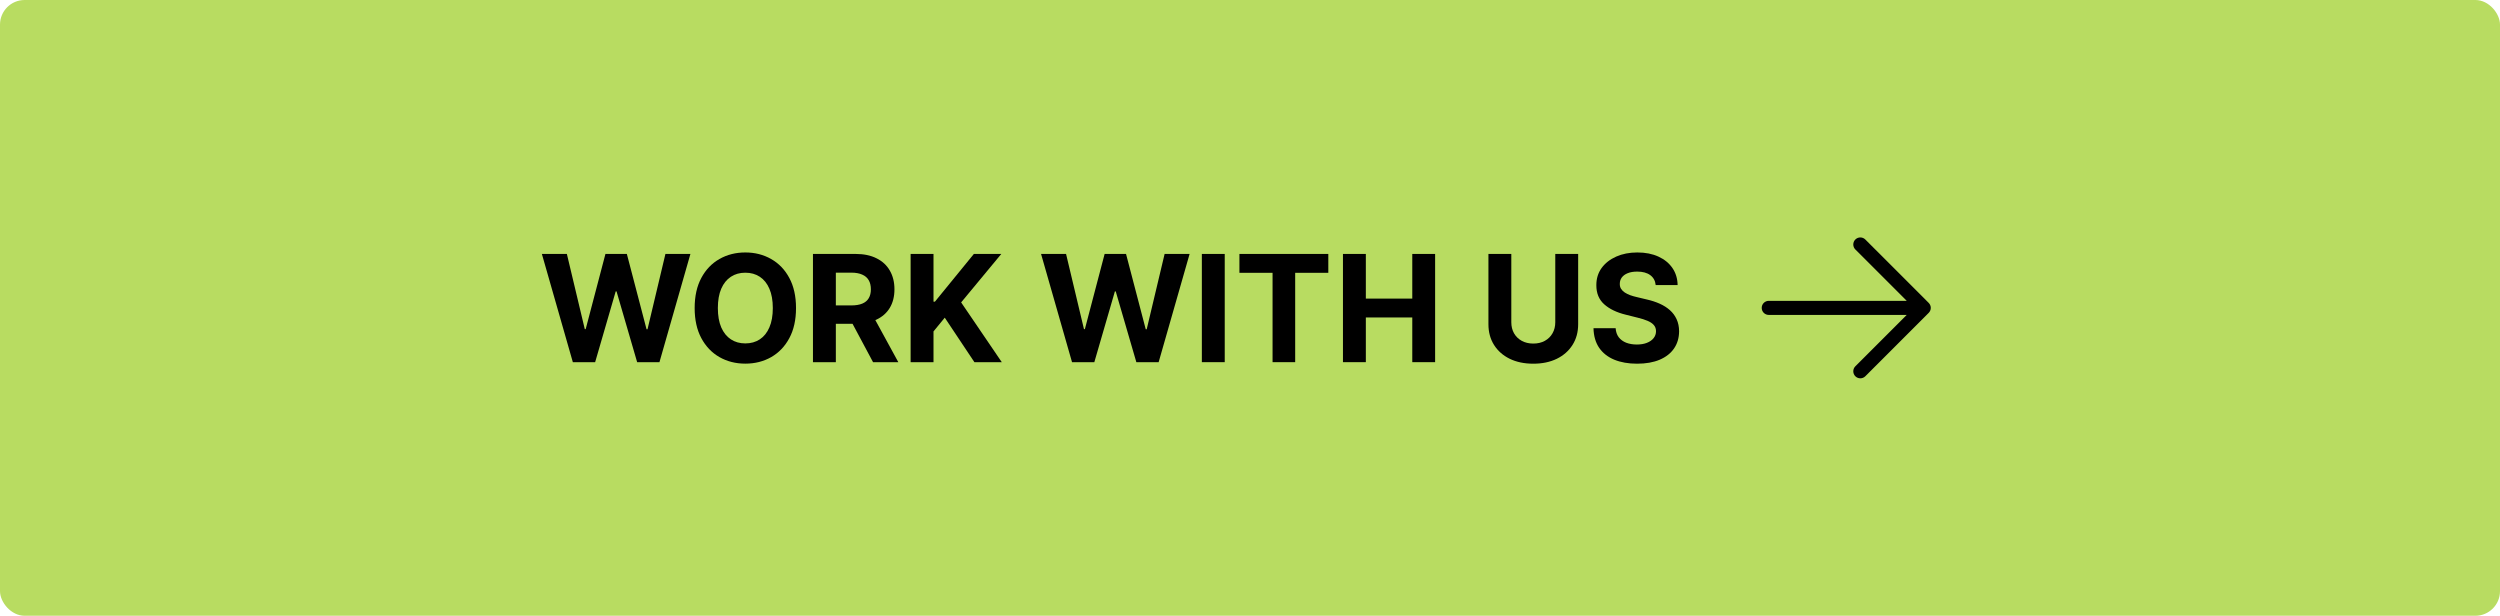
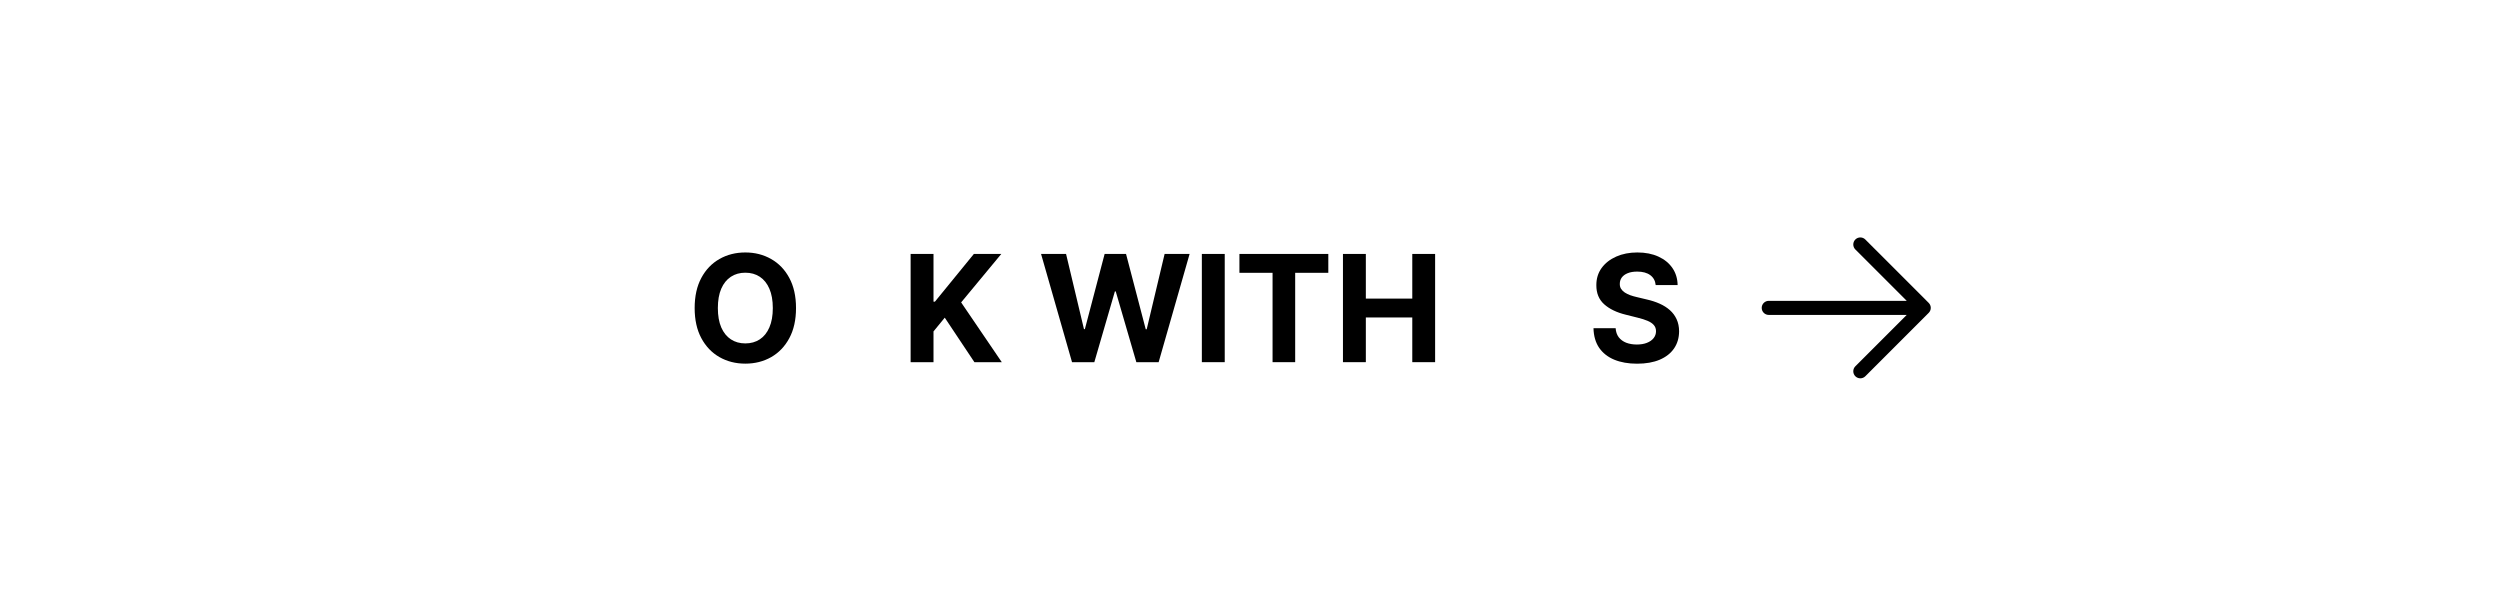
<svg xmlns="http://www.w3.org/2000/svg" width="406" height="100" viewBox="0 0 406 100" fill="none">
-   <rect width="406" height="100" rx="4" fill="#B8DC61" />
  <path d="M313.222 50.809L302.927 61.105C302.712 61.32 302.421 61.44 302.117 61.44C301.814 61.44 301.523 61.32 301.308 61.105C301.093 60.891 300.973 60.599 300.973 60.296C300.973 59.992 301.093 59.701 301.308 59.486L309.652 51.144H287.246C286.942 51.144 286.651 51.023 286.437 50.809C286.222 50.594 286.102 50.303 286.102 50C286.102 49.697 286.222 49.406 286.437 49.191C286.651 48.977 286.942 48.856 287.246 48.856H309.652L301.308 40.514C301.093 40.299 300.973 40.008 300.973 39.704C300.973 39.401 301.093 39.109 301.308 38.895C301.523 38.68 301.814 38.56 302.117 38.56C302.421 38.56 302.712 38.68 302.927 38.895L313.222 49.191C313.329 49.297 313.413 49.423 313.471 49.562C313.528 49.701 313.558 49.85 313.558 50C313.558 50.15 313.528 50.299 313.471 50.438C313.413 50.577 313.329 50.703 313.222 50.809Z" fill="black" />
  <path d="M268.884 46.295C268.815 45.603 268.521 45.065 268 44.682C267.48 44.298 266.773 44.107 265.88 44.107C265.274 44.107 264.762 44.193 264.344 44.364C263.927 44.53 263.606 44.762 263.383 45.059C263.166 45.357 263.057 45.694 263.057 46.072C263.046 46.387 263.111 46.661 263.254 46.896C263.403 47.13 263.606 47.334 263.864 47.505C264.121 47.671 264.419 47.817 264.756 47.943C265.094 48.063 265.454 48.166 265.838 48.252L267.417 48.629C268.183 48.801 268.887 49.03 269.528 49.316C270.169 49.602 270.723 49.954 271.193 50.371C271.662 50.789 272.025 51.281 272.283 51.847C272.546 52.414 272.68 53.063 272.686 53.796C272.68 54.871 272.406 55.804 271.862 56.593C271.324 57.377 270.546 57.986 269.528 58.421C268.515 58.85 267.294 59.065 265.863 59.065C264.444 59.065 263.209 58.847 262.156 58.413C261.109 57.978 260.291 57.334 259.701 56.482C259.118 55.624 258.812 54.562 258.783 53.298H262.379C262.419 53.887 262.588 54.379 262.885 54.774C263.189 55.163 263.592 55.458 264.095 55.658C264.605 55.852 265.18 55.95 265.82 55.95C266.45 55.95 266.996 55.858 267.46 55.675C267.929 55.492 268.292 55.237 268.549 54.911C268.807 54.585 268.936 54.21 268.936 53.787C268.936 53.392 268.818 53.06 268.584 52.791C268.355 52.523 268.017 52.294 267.571 52.105C267.131 51.916 266.59 51.745 265.949 51.59L264.035 51.109C262.554 50.749 261.384 50.185 260.525 49.419C259.667 48.652 259.241 47.62 259.247 46.321C259.241 45.257 259.524 44.327 260.096 43.532C260.674 42.736 261.466 42.116 262.473 41.669C263.48 41.223 264.625 41 265.906 41C267.211 41 268.349 41.223 269.322 41.669C270.3 42.116 271.061 42.736 271.605 43.532C272.148 44.327 272.428 45.248 272.446 46.295H268.884Z" fill="black" />
-   <path d="M252.577 41.24H256.293V52.654C256.293 53.936 255.987 55.057 255.375 56.018C254.768 56.98 253.918 57.729 252.826 58.267C251.733 58.799 250.46 59.065 249.007 59.065C247.548 59.065 246.272 58.799 245.179 58.267C244.086 57.729 243.237 56.98 242.63 56.018C242.024 55.057 241.721 53.936 241.721 52.654V41.24H245.437V52.337C245.437 53.006 245.583 53.601 245.874 54.122C246.172 54.642 246.59 55.051 247.127 55.349C247.665 55.646 248.292 55.795 249.007 55.795C249.728 55.795 250.354 55.646 250.886 55.349C251.424 55.051 251.839 54.642 252.131 54.122C252.428 53.601 252.577 53.006 252.577 52.337V41.24Z" fill="black" />
  <path d="M218.096 58.816V41.24H221.812V48.492H229.355V41.24H233.063V58.816H229.355V51.556H221.812V58.816H218.096Z" fill="black" />
  <path d="M201.283 44.304V41.24H215.718V44.304H210.337V58.816H206.664V44.304H201.283Z" fill="black" />
  <path d="M198.896 41.24V58.816H195.18V41.24H198.896Z" fill="black" />
  <path d="M174.097 58.816L169.068 41.24H173.128L176.037 53.452H176.183L179.392 41.24H182.868L186.069 53.478H186.224L189.133 41.24H193.192L188.163 58.816H184.542L181.195 47.325H181.057L177.719 58.816H174.097Z" fill="black" />
  <path d="M147.885 58.816V41.24H151.601V48.99H151.832L158.157 41.24H162.611L156.089 49.11L162.689 58.816H158.243L153.429 51.59L151.601 53.821V58.816H147.885Z" fill="black" />
-   <path d="M132.025 58.816V41.24H138.96C140.287 41.24 141.42 41.478 142.358 41.953C143.302 42.422 144.02 43.088 144.512 43.952C145.01 44.81 145.259 45.82 145.259 46.981C145.259 48.149 145.007 49.153 144.503 49.994C144 50.829 143.271 51.47 142.315 51.916C141.365 52.362 140.215 52.586 138.865 52.586H134.222V49.599H138.264C138.974 49.599 139.563 49.502 140.032 49.307C140.501 49.113 140.85 48.821 141.079 48.432C141.314 48.043 141.431 47.559 141.431 46.981C141.431 46.398 141.314 45.906 141.079 45.505C140.85 45.105 140.499 44.802 140.024 44.596C139.555 44.384 138.962 44.278 138.247 44.278H135.741V58.816H132.025ZM141.517 50.818L145.885 58.816H141.783L137.509 50.818H141.517Z" fill="black" />
  <path d="M129.273 50.028C129.273 51.945 128.909 53.575 128.183 54.92C127.462 56.264 126.478 57.291 125.231 58.001C123.989 58.705 122.593 59.056 121.043 59.056C119.481 59.056 118.079 58.702 116.837 57.992C115.596 57.283 114.615 56.256 113.894 54.911C113.173 53.567 112.812 51.939 112.812 50.028C112.812 48.111 113.173 46.481 113.894 45.136C114.615 43.792 115.596 42.768 116.837 42.064C118.079 41.355 119.481 41 121.043 41C122.593 41 123.989 41.355 125.231 42.064C126.478 42.768 127.462 43.792 128.183 45.136C128.909 46.481 129.273 48.111 129.273 50.028ZM125.505 50.028C125.505 48.787 125.319 47.74 124.947 46.887C124.581 46.035 124.063 45.388 123.394 44.948C122.725 44.507 121.941 44.287 121.043 44.287C120.144 44.287 119.36 44.507 118.691 44.948C118.022 45.388 117.501 46.035 117.129 46.887C116.763 47.74 116.58 48.787 116.58 50.028C116.58 51.27 116.763 52.317 117.129 53.169C117.501 54.022 118.022 54.668 118.691 55.109C119.36 55.549 120.144 55.77 121.043 55.77C121.941 55.77 122.725 55.549 123.394 55.109C124.063 54.668 124.581 54.022 124.947 53.169C125.319 52.317 125.505 51.27 125.505 50.028Z" fill="black" />
-   <path d="M93.029 58.816L88 41.24H92.059L94.969 53.452H95.114L98.324 41.24H101.8L105.001 53.478H105.155L108.065 41.24H112.124L107.095 58.816H103.473L100.126 47.325H99.989L96.651 58.816H93.029Z" fill="black" />
</svg>